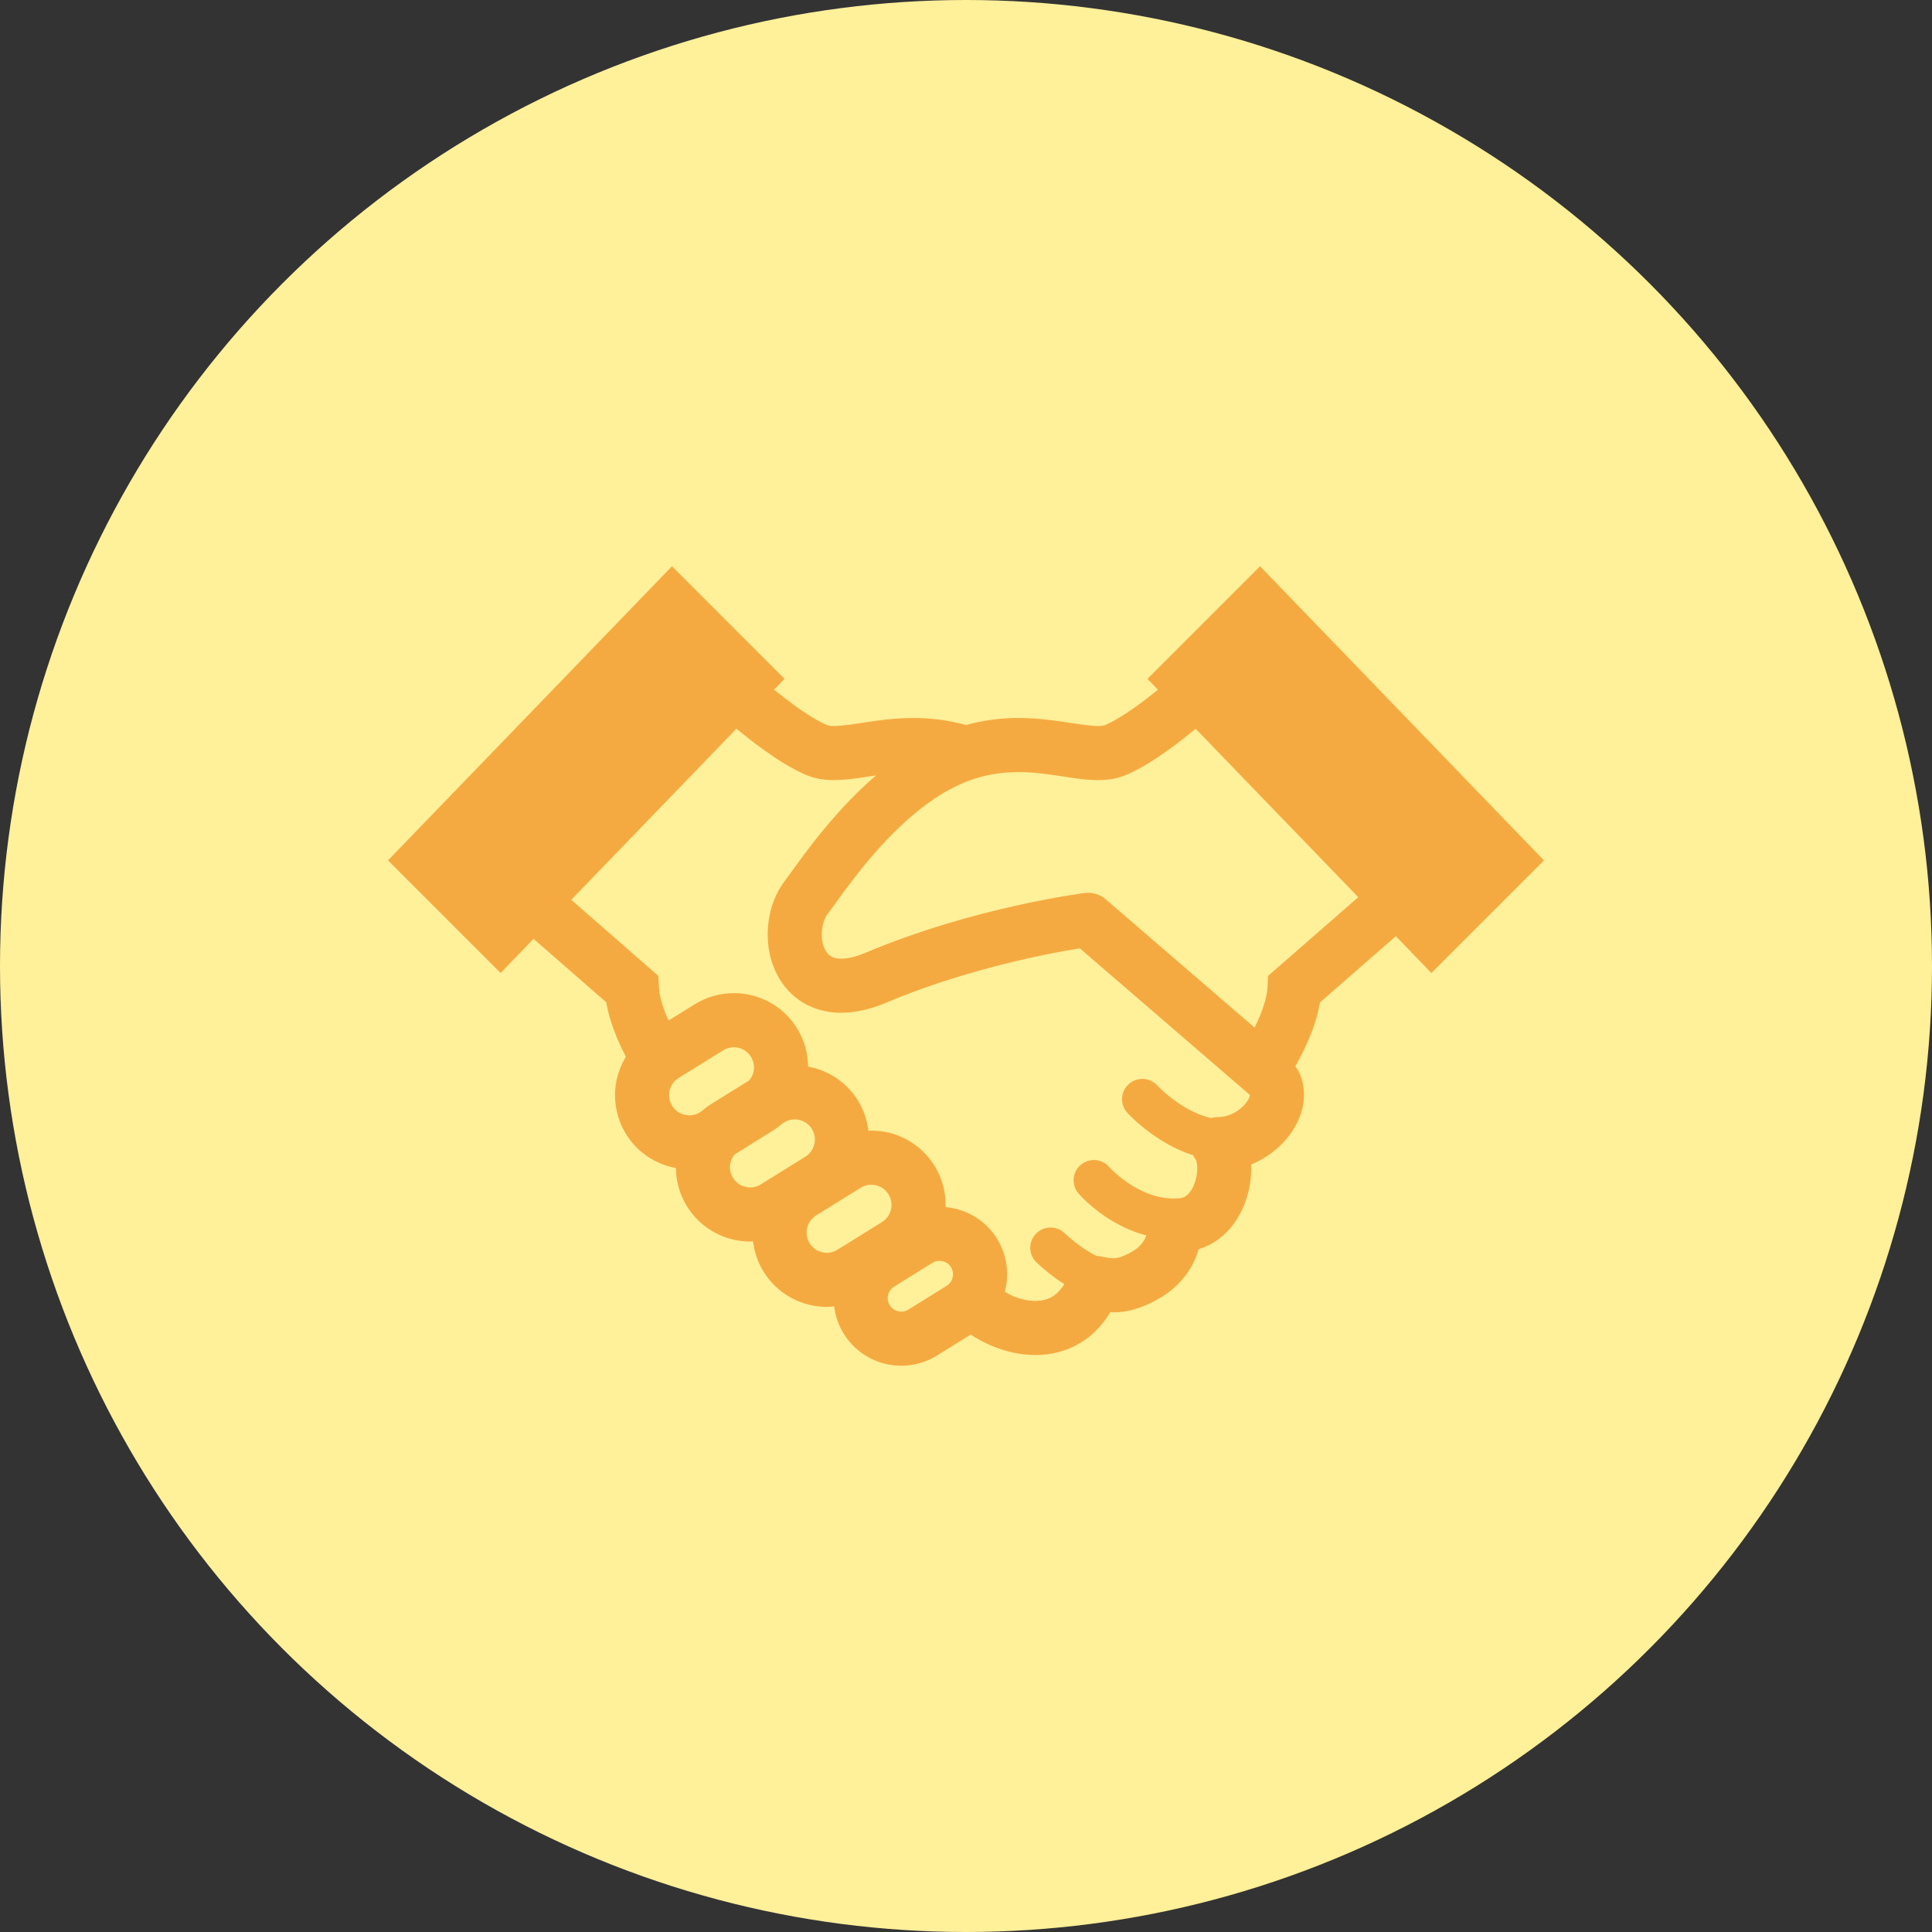
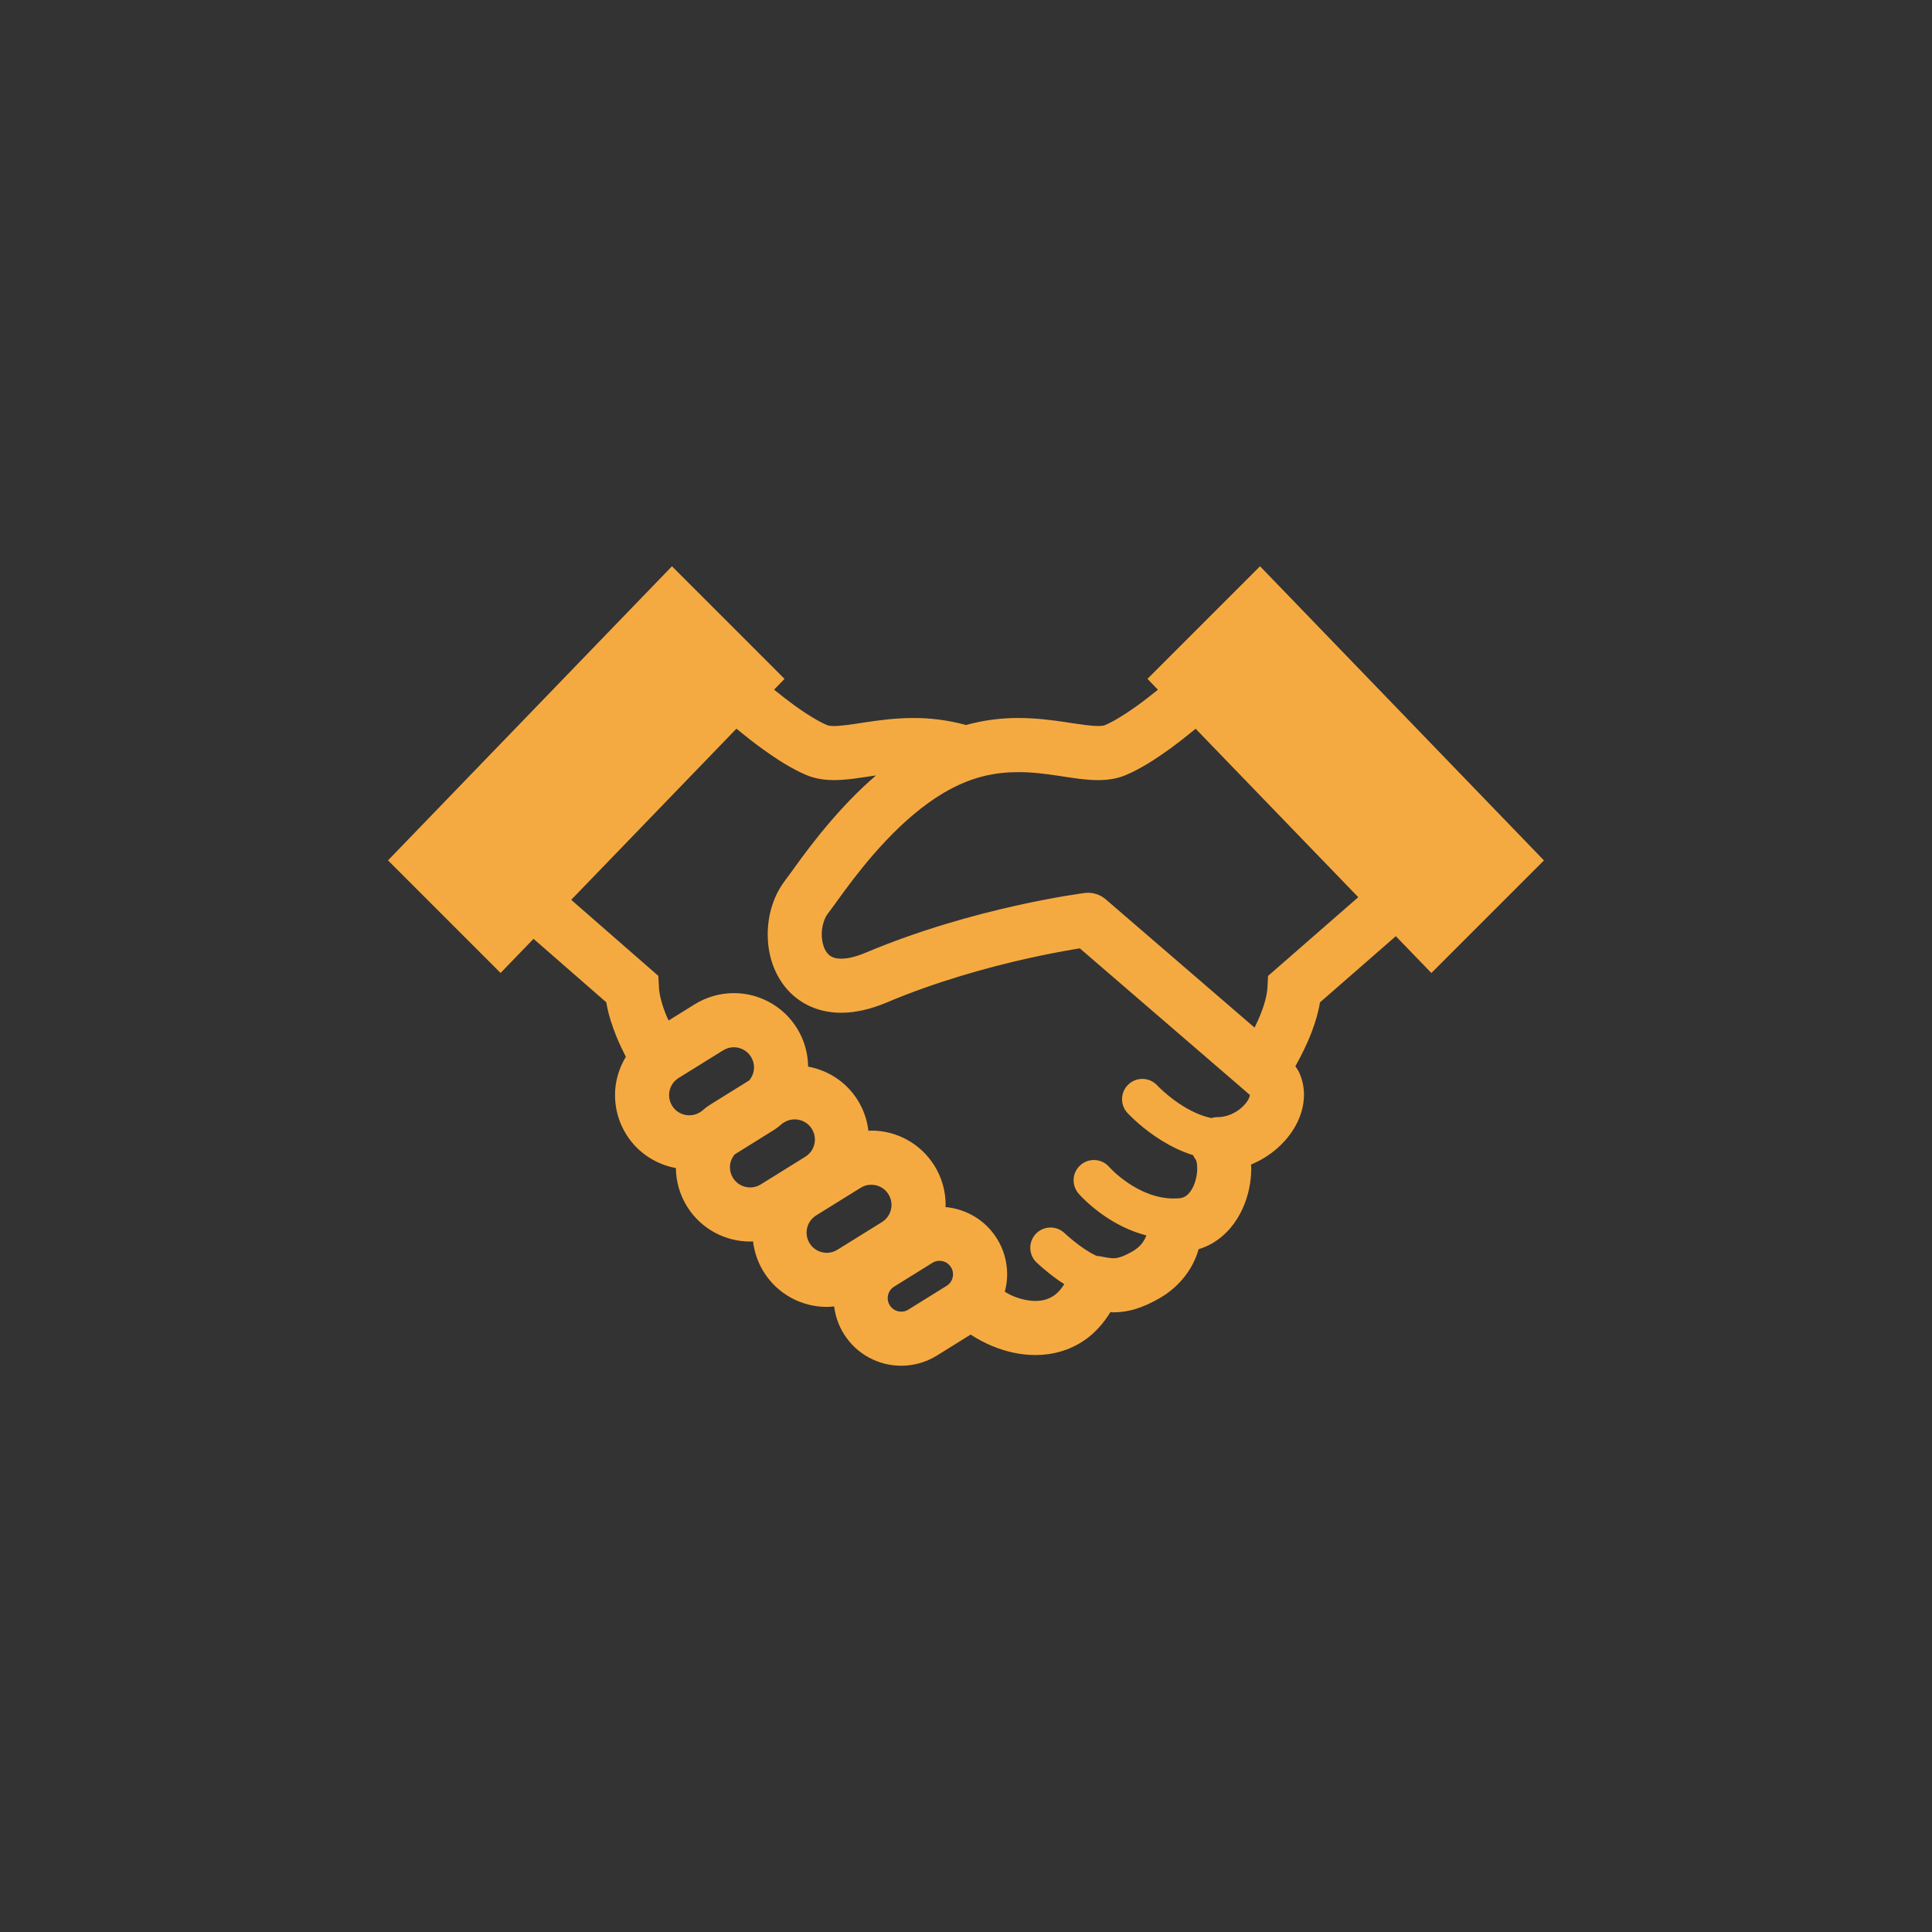
<svg xmlns="http://www.w3.org/2000/svg" version="1.1" x="0px" y="0px" width="145px" height="145px" viewBox="0 0 145 145" style="overflow:visible;enable-background:new 0 0 145 145;" xml:space="preserve">
  <rect x="0" y="0" width="145" height="145" fill="#333333" stroke="none" />
  <style type="text/css">
	.st0{fill:#FFF09A;}
	.st1{fill:#F5AA41;}
</style>
  <defs>
</defs>
-   <circle class="st0" cx="72.5" cy="72.5" r="72.5" />
  <g>
    <path class="st1" d="M94.568,42.5l-8.449,8.449l0.785,0.816c-0.56,0.452-1.126,0.893-1.675,1.284   c-0.887,0.634-1.739,1.142-2.316,1.38c-0.037,0.017-0.194,0.061-0.506,0.059c-0.497,0.005-1.33-0.121-2.349-0.277   c-1.024-0.154-2.249-0.322-3.629-0.324c-1.204-0.004-2.533,0.142-3.931,0.526c-1.396-0.383-2.721-0.526-3.923-0.525   c-1.382,0-2.607,0.168-3.631,0.324c-1.02,0.156-1.85,0.282-2.348,0.277c-0.313,0.003-0.469-0.044-0.5-0.059   c-0.616-0.252-1.545-0.814-2.501-1.51c-0.495-0.36-0.999-0.754-1.499-1.159l0.784-0.813L50.432,42.5L29.121,64.573l8.449,8.449   l2.473-2.561l5.459,4.764c0.153,0.913,0.441,1.776,0.773,2.595c0.216,0.521,0.453,1.022,0.696,1.494   c-0.528,0.874-0.816,1.871-0.813,2.882c-0.001,1.003,0.274,2.028,0.84,2.939c0.861,1.385,2.24,2.256,3.73,2.531   c0.008,0.985,0.281,1.99,0.836,2.882c1.054,1.695,2.878,2.634,4.738,2.632c0.072,0,0.145-0.011,0.216-0.014   c0.094,0.788,0.353,1.573,0.796,2.287c1.054,1.695,2.88,2.634,4.737,2.632c0.185,0,0.368-0.019,0.554-0.037   c0.088,0.71,0.324,1.418,0.722,2.057c0.96,1.543,2.622,2.4,4.312,2.396c0.912,0.001,1.846-0.247,2.676-0.762l2.533-1.576   c0.499,0.322,1.022,0.606,1.572,0.838c1.024,0.431,2.13,0.696,3.281,0.697c1.262,0.006,2.594-0.34,3.741-1.146   c0.747-0.521,1.379-1.235,1.897-2.076c0.08,0.003,0.145,0.017,0.227,0.018c0.525,0,1.101-0.079,1.671-0.256   c0.574-0.175,1.145-0.437,1.754-0.785c1.452-0.818,2.323-2.023,2.746-3.055c0.094-0.226,0.161-0.438,0.222-0.643   c0.351-0.111,0.688-0.248,0.992-0.424c1.123-0.646,1.855-1.629,2.305-2.615c0.452-0.996,0.65-2.031,0.653-3.026   c0-0.098-0.012-0.193-0.017-0.289c0.734-0.3,1.394-0.718,1.956-1.21c0.576-0.504,1.06-1.091,1.419-1.761   c0.358-0.667,0.598-1.43,0.6-2.266c0.001-0.544-0.11-1.118-0.354-1.655c-0.079-0.171-0.19-0.328-0.292-0.486   c0.429-0.768,0.865-1.633,1.223-2.567c0.269-0.707,0.495-1.448,0.624-2.227l5.692-4.967l2.667,2.763l8.449-8.449L94.568,42.5z    M52.631,83.417l-0.098,0.062c-0.255,0.157-0.522,0.227-0.798,0.229c-0.511-0.003-1.002-0.252-1.29-0.716   c-0.157-0.255-0.229-0.524-0.229-0.796c0.003-0.514,0.251-1.002,0.714-1.29l3.347-2.079c0.255-0.158,0.522-0.227,0.795-0.23   c0.514,0.005,1.002,0.251,1.291,0.718l1.724-1.071l-1.724,1.072c0.157,0.253,0.227,0.521,0.229,0.794   c-0.003,0.358-0.131,0.7-0.362,0.976l-2.874,1.786C53.094,83.033,52.856,83.222,52.631,83.417z M57.099,88.891   c-0.255,0.157-0.522,0.229-0.796,0.229c-0.513-0.003-1.003-0.251-1.291-0.715c-0.157-0.255-0.227-0.525-0.229-0.798   c0.001-0.355,0.129-0.697,0.36-0.97l2.876-1.79c0.26-0.161,0.496-0.349,0.721-0.544l0.105-0.063   c0.255-0.158,0.524-0.229,0.795-0.229c0.515,0.003,1.002,0.251,1.291,0.716c0.157,0.255,0.227,0.521,0.229,0.795   c-0.003,0.511-0.249,1.002-0.718,1.292L57.099,88.891z M66.192,91.719l-3.343,2.078c-0.253,0.157-0.521,0.229-0.796,0.229   c-0.511-0.003-1.002-0.251-1.29-0.715c-0.157-0.256-0.227-0.524-0.229-0.798c0.004-0.514,0.251-1,0.714-1.29l3.347-2.079   c0.255-0.158,0.522-0.227,0.795-0.227c0.514,0.001,1.002,0.249,1.291,0.715c0.157,0.255,0.227,0.522,0.229,0.796   C66.907,90.939,66.66,91.426,66.192,91.719z M71.374,95.108c0.106,0.169,0.151,0.346,0.153,0.53   c-0.003,0.343-0.167,0.67-0.482,0.867l-2.87,1.783c-0.171,0.107-0.347,0.153-0.533,0.153c-0.344-0.001-0.671-0.168-0.865-0.479   c-0.106-0.172-0.152-0.349-0.153-0.533c0.004-0.346,0.168-0.67,0.478-0.863h0.001l2.873-1.786c0.175-0.109,0.35-0.154,0.533-0.154   c0.346,0.003,0.67,0.167,0.864,0.48l1.725-1.069L71.374,95.108z M93.693,82.508c-0.147,0.285-0.484,0.657-0.909,0.918   c-0.426,0.263-0.92,0.418-1.394,0.416c-0.168,0-0.331,0.029-0.489,0.07c-0.289-0.063-0.579-0.151-0.864-0.265   c-0.883-0.344-1.708-0.902-2.291-1.374c-0.292-0.236-0.524-0.448-0.678-0.595l-0.171-0.169l-0.037-0.039l-0.006-0.005h-0.001   c-0.568-0.617-1.529-0.659-2.148-0.091c-0.619,0.568-0.661,1.529-0.092,2.152c0.051,0.052,0.816,0.887,2.068,1.747   c0.628,0.43,1.379,0.868,2.243,1.207c0.2,0.079,0.408,0.151,0.622,0.218c0.059,0.134,0.135,0.26,0.225,0.38l-0.004,0.003   c0.011,0.008,0.094,0.27,0.087,0.606c0.01,0.561-0.194,1.295-0.488,1.7c-0.143,0.207-0.289,0.338-0.431,0.419   c-0.145,0.08-0.291,0.132-0.565,0.136l-0.098-0.001c-0.058-0.003-0.113,0.007-0.169,0.01c-0.003,0-0.004,0-0.004,0   c-1.32,0.006-2.549-0.561-3.456-1.181c-0.452-0.306-0.814-0.617-1.058-0.846c-0.12-0.113-0.212-0.207-0.269-0.265l-0.059-0.063   l-0.01-0.012h-0.001c-0.55-0.631-1.507-0.7-2.143-0.15c-0.637,0.551-0.705,1.511-0.154,2.148l-0.001-0.001   c0.059,0.066,0.762,0.876,1.984,1.708c0.805,0.544,1.854,1.108,3.101,1.433c-0.014,0.036-0.022,0.072-0.039,0.108   c-0.16,0.361-0.389,0.733-1.011,1.097c-0.42,0.24-0.721,0.365-0.931,0.429c-0.212,0.063-0.331,0.076-0.482,0.077   c-0.197,0.003-0.493-0.041-0.987-0.142c-0.089-0.019-0.179-0.025-0.269-0.03c-0.033-0.014-0.065-0.026-0.101-0.044   c-0.504-0.237-1.119-0.666-1.572-1.031c-0.227-0.18-0.42-0.346-0.553-0.463l-0.149-0.135l-0.034-0.033l-0.007-0.005   c-0.608-0.581-1.572-0.559-2.154,0.048c-0.58,0.608-0.558,1.572,0.05,2.152c0.032,0.029,0.672,0.644,1.571,1.288   c0.16,0.113,0.336,0.227,0.513,0.34c-0.248,0.395-0.507,0.667-0.76,0.847c-0.405,0.278-0.846,0.411-1.414,0.413   c-0.508,0.001-1.106-0.124-1.704-0.378c-0.198-0.083-0.393-0.2-0.588-0.309c0.114-0.427,0.178-0.869,0.176-1.313   c0.001-0.913-0.249-1.848-0.765-2.676c-0.875-1.407-2.334-2.233-3.862-2.369c0-0.055,0.009-0.11,0.009-0.167   c0.001-1.002-0.274-2.029-0.839-2.939v0.003c-1.055-1.7-2.882-2.64-4.74-2.636c-0.072,0-0.145,0.012-0.216,0.015   c-0.094-0.79-0.353-1.572-0.796-2.286h0.001c-0.861-1.387-2.242-2.258-3.731-2.531c-0.009-0.985-0.281-1.99-0.836-2.882h0.001   c-1.054-1.696-2.882-2.637-4.74-2.634c-1.004,0-2.028,0.276-2.939,0.84l-1.955,1.215c-0.047-0.107-0.106-0.212-0.149-0.32   c-0.34-0.814-0.554-1.618-0.577-2.171l-0.045-0.857l-6.54-5.71l12.4-12.843c0.634,0.52,1.284,1.035,1.951,1.517   c1.105,0.796,2.2,1.499,3.319,1.97c0.718,0.296,1.418,0.369,2.06,0.371c1.028-0.004,1.97-0.18,2.953-0.324   c0.063-0.011,0.129-0.016,0.194-0.026c-1.35,1.159-2.528,2.413-3.525,3.58c-0.839,0.985-1.547,1.914-2.108,2.672   c-0.554,0.754-0.981,1.361-1.168,1.601c-0.923,1.201-1.32,2.638-1.328,4.078c0.004,1.339,0.36,2.734,1.283,3.912   c0.46,0.583,1.072,1.093,1.802,1.44c0.729,0.35,1.564,0.529,2.433,0.529c1.079-0.003,2.21-0.265,3.407-0.768   c3.759-1.59,7.633-2.649,10.548-3.303c1.458-0.325,2.677-0.551,3.527-0.693c0.16-0.026,0.293-0.048,0.426-0.07l12.755,10.995   l0.005,0.003l0.004,0.007C93.805,82.223,93.785,82.337,93.693,82.508z M95.169,73.245l-0.044,0.857   c-0.023,0.49-0.19,1.182-0.47,1.899c-0.142,0.375-0.316,0.752-0.497,1.124l-11.17-9.628c-0.434-0.375-1.013-0.548-1.582-0.477   c-0.099,0.019-8.292,1.047-16.444,4.484c-0.811,0.343-1.42,0.449-1.828,0.446c-0.332,0-0.535-0.059-0.685-0.131   c-0.218-0.106-0.373-0.256-0.528-0.544c-0.147-0.284-0.248-0.703-0.247-1.143c-0.008-0.634,0.218-1.279,0.471-1.584   c0.316-0.408,0.701-0.965,1.233-1.684c0.789-1.069,1.861-2.453,3.14-3.799c1.276-1.346,2.76-2.649,4.315-3.565   c2.104-1.236,3.897-1.546,5.596-1.551c1.046-0.001,2.049,0.129,3.027,0.277c0.981,0.145,1.926,0.318,2.951,0.324   c0.641-0.001,1.336-0.074,2.052-0.367l0.009-0.003c1.119-0.471,2.214-1.174,3.319-1.97c0.663-0.48,1.316-0.998,1.947-1.516   l12.206,12.641L95.169,73.245z" />
  </g>
</svg>